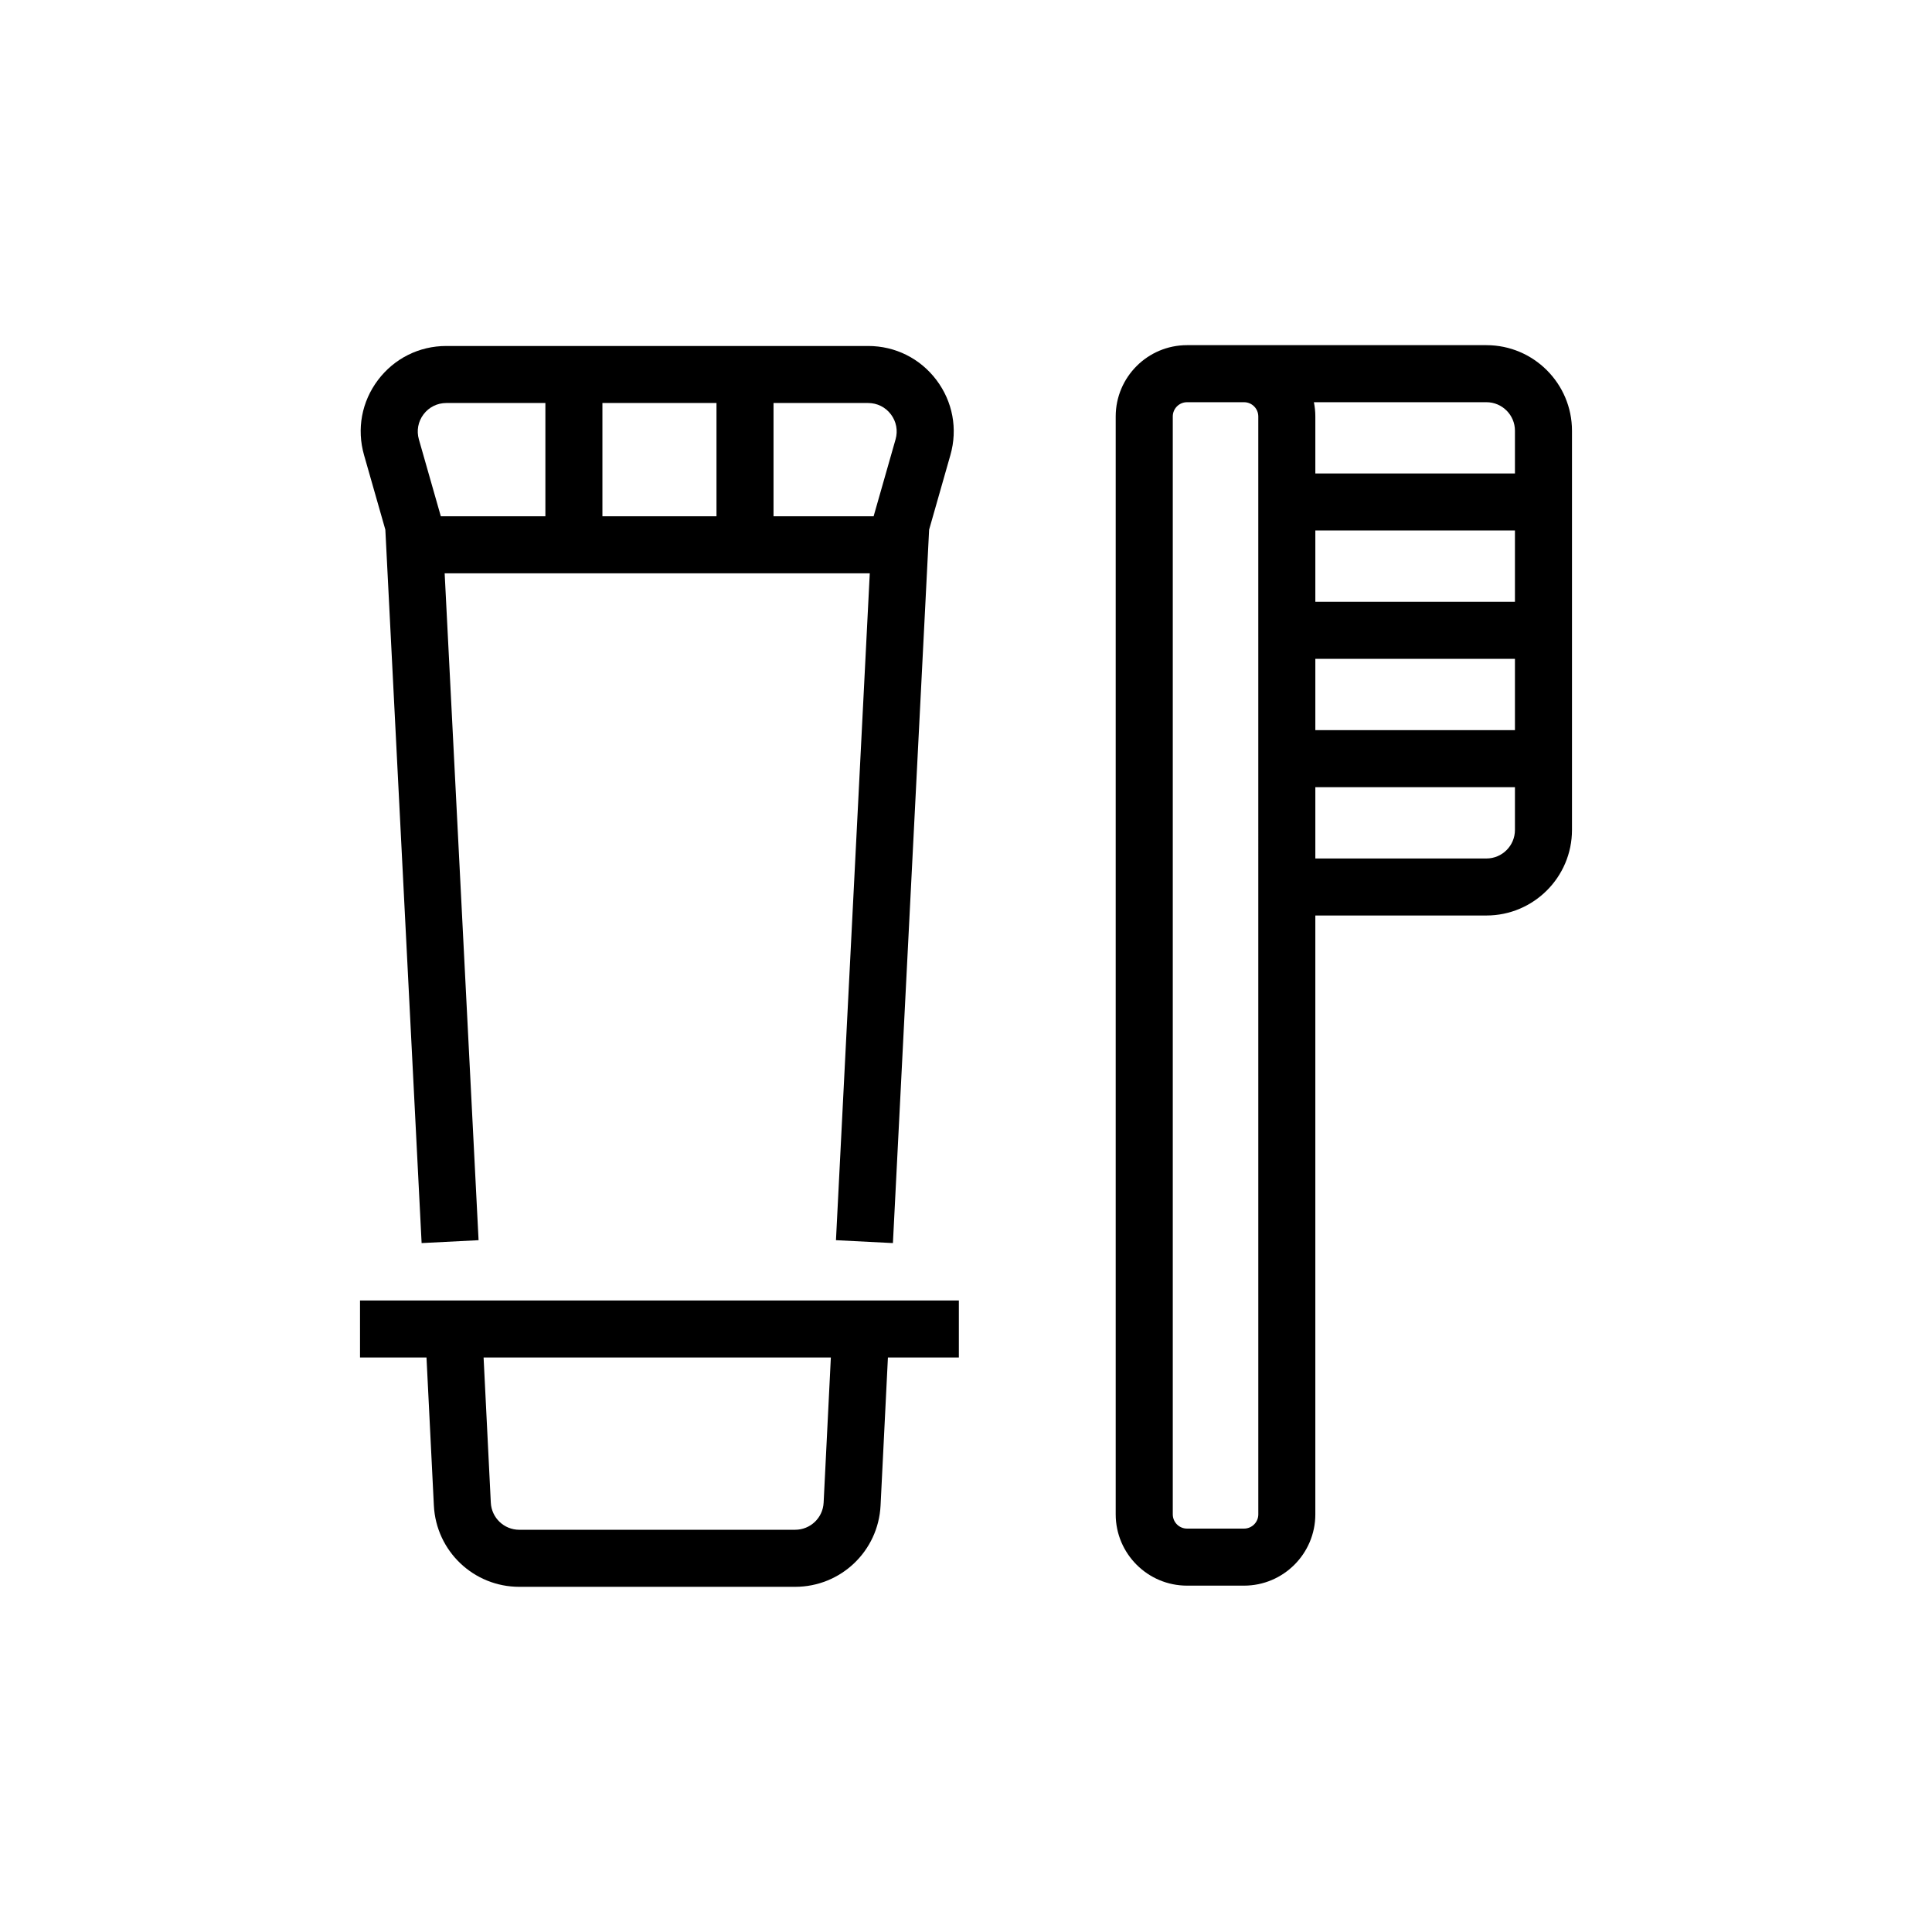
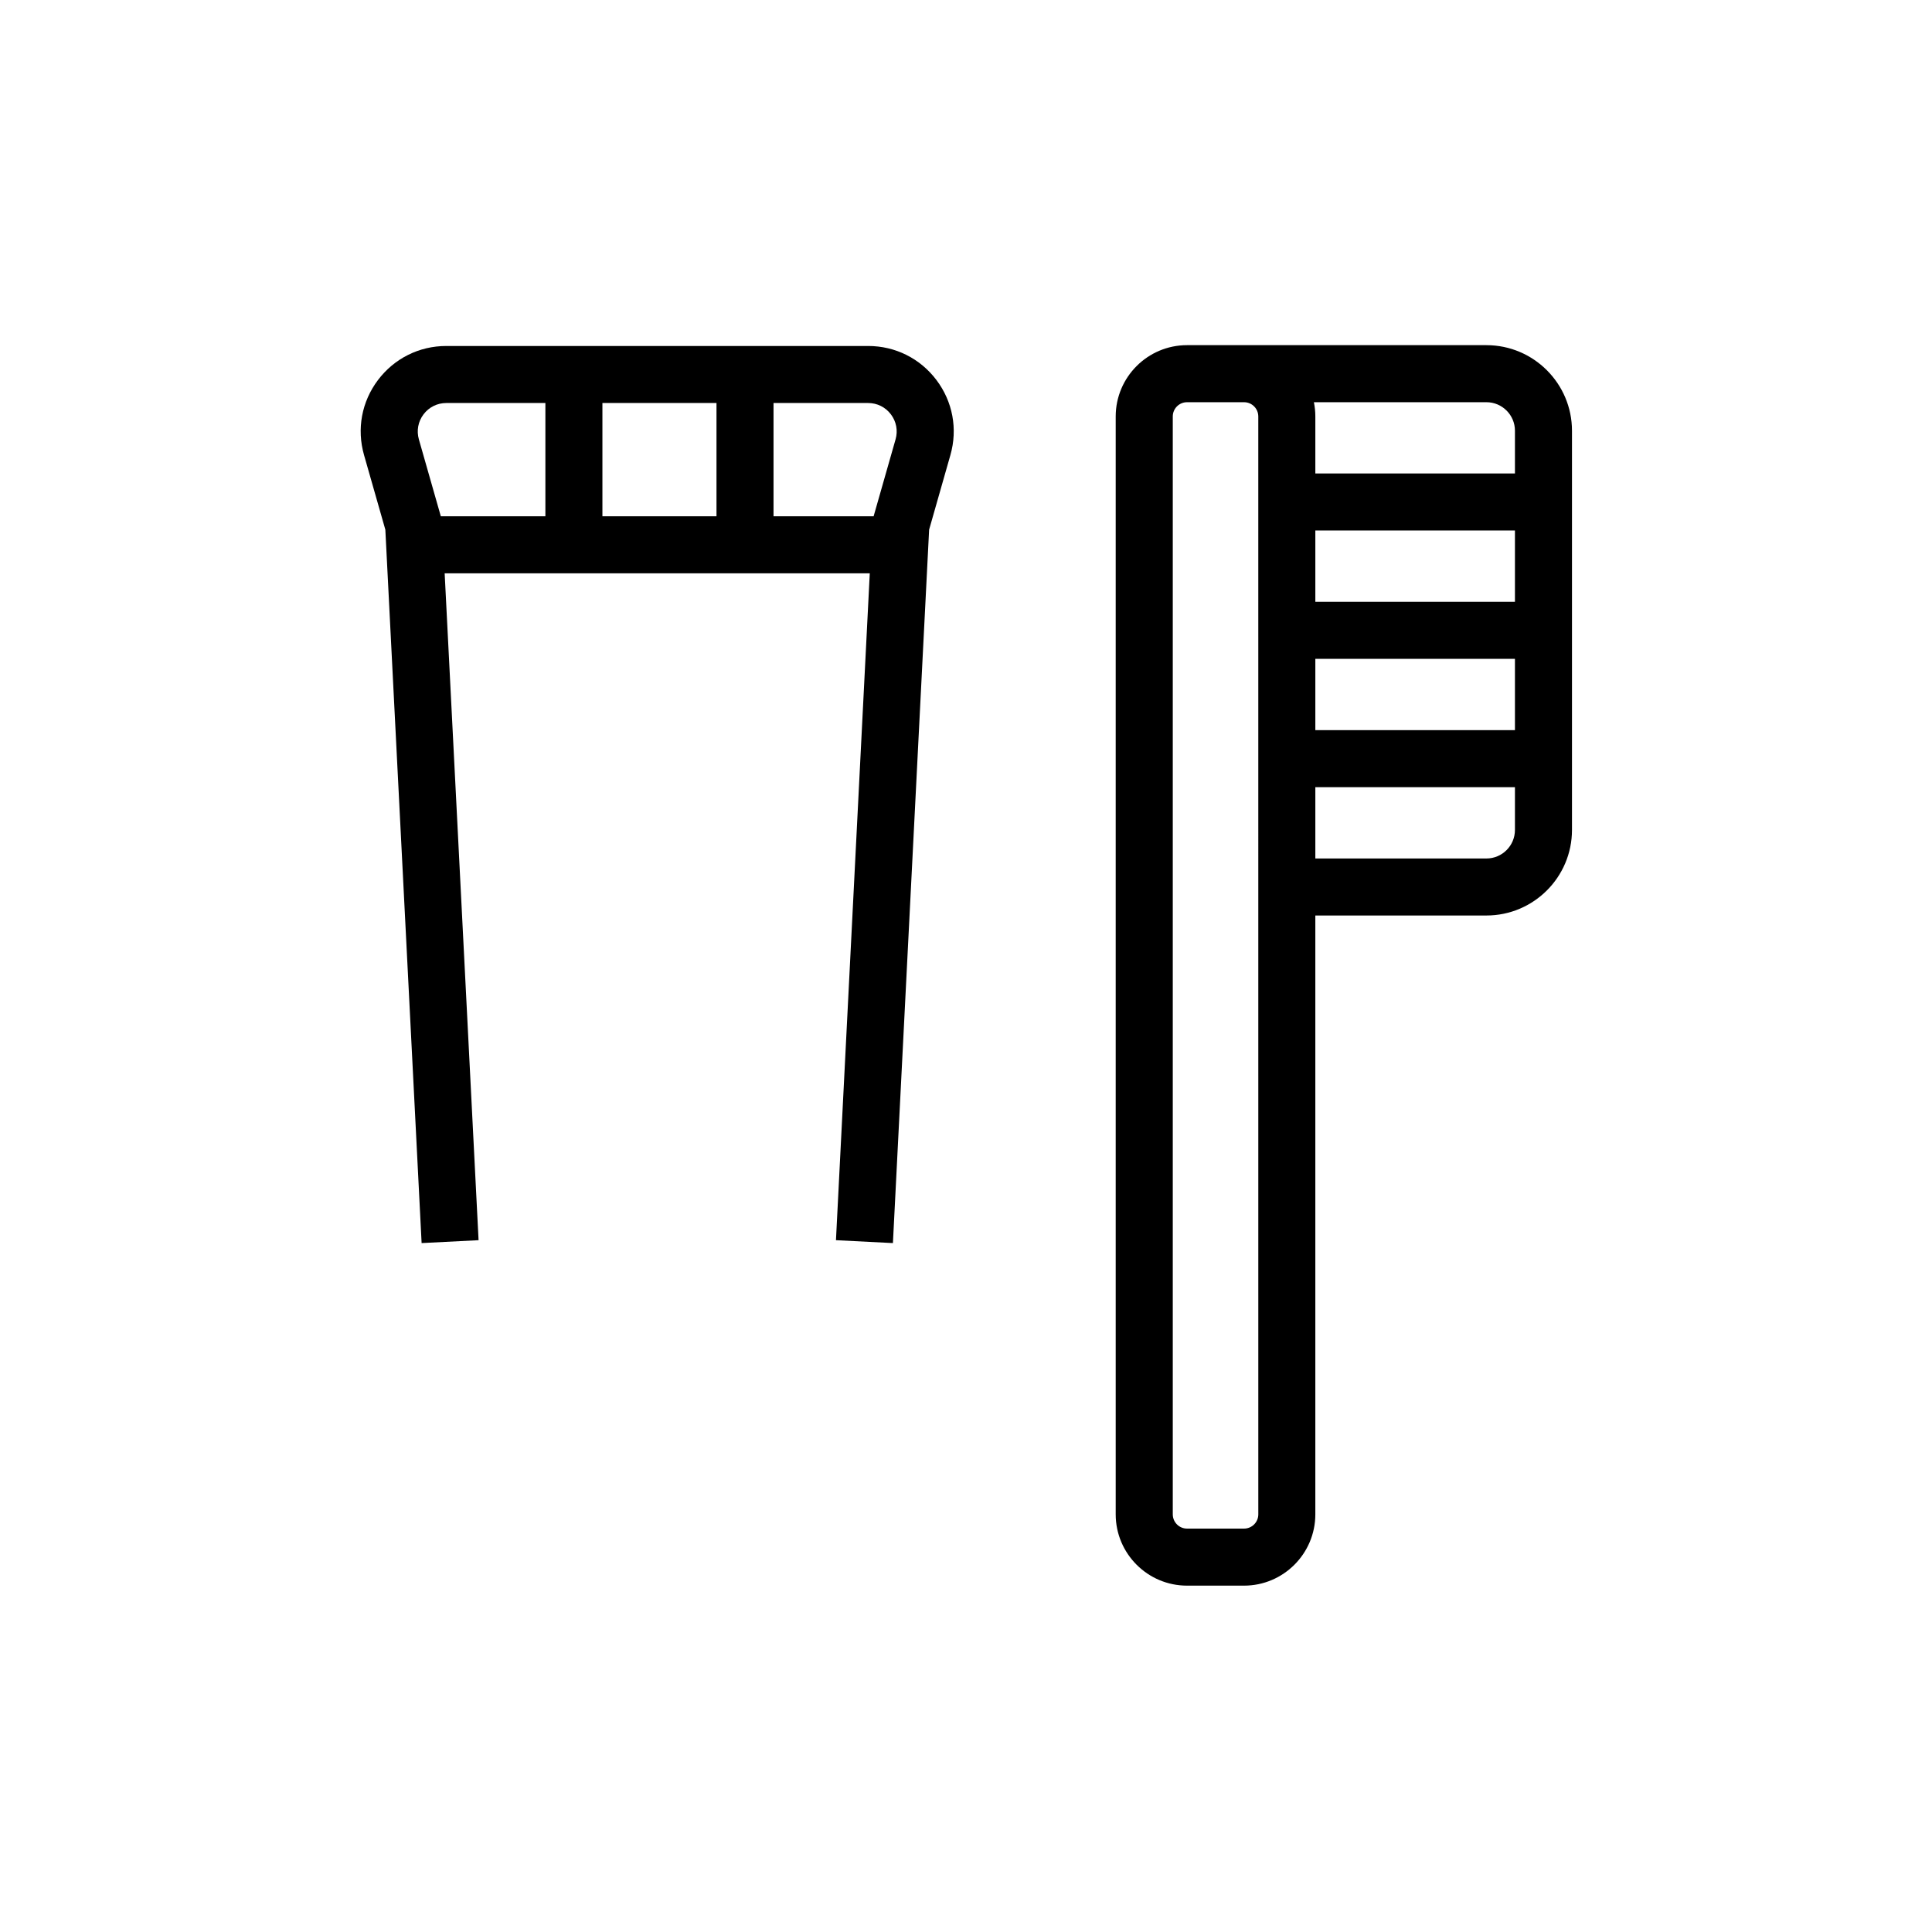
<svg xmlns="http://www.w3.org/2000/svg" fill="#000000" width="800px" height="800px" version="1.1" viewBox="144 144 512 512">
  <g>
    <path d="m246.12 284.37 9.613 189.06 15.094-0.766-8.988-176.73h112.66l-8.961 176.73 15.094 0.766 9.594-189.06 5.641-19.781c1.969-6.902 0.625-14.148-3.699-19.879s-10.922-9.02-18.098-9.02h-111.8c-7.176 0-13.77 3.289-18.098 9.016-4.324 5.731-5.672 12.977-3.699 19.883zm57.527-3.551v-30.016h30.23v30.016zm76.453-27.008c1.441 1.906 1.895 4.324 1.234 6.629l-5.816 20.379h-26.527v-30.016h25.078c2.394 0 4.594 1.098 6.031 3.008zm-123.86-0.004c1.438-1.906 3.637-3.004 6.031-3.004h26.262v30.016h-27.711l-5.816-20.379c-0.656-2.305-0.207-4.719 1.234-6.633z" />
-     <path d="m239.41 503.75h17.617l1.953 39.227c0.598 12.082 10.543 21.547 22.641 21.547h73.098c12.098 0 22.043-9.465 22.641-21.543l1.949-39.227 18.801-0.004v-15.113h-158.7zm122.86 38.477c-0.203 4.027-3.516 7.176-7.551 7.176l-73.098 0.004c-4.031 0-7.348-3.152-7.551-7.18l-1.914-38.477h92.027z" />
    <path d="m537.92 235.47h-79.352c-10.418 0-18.895 8.477-18.895 18.895v290.95c0 10.418 8.477 18.895 18.895 18.895h15.113c10.418 0 18.895-8.477 18.895-18.895v-158.7h45.344c12.5 0 22.672-10.168 22.672-22.672v-105.8c-0.004-12.5-10.172-22.672-22.672-22.672zm7.555 22.672v11.336h-52.898v-15.113c0-1.293-0.133-2.559-0.383-3.777h45.727c4.164 0 7.555 3.391 7.555 7.555zm-52.898 60.457h52.898v18.895h-52.898zm0-15.113v-18.895h52.898v18.895zm-15.113 241.83c0 2.086-1.695 3.777-3.777 3.777h-15.113c-2.086 0-3.777-1.695-3.777-3.777v-290.95c0-2.086 1.695-3.777 3.777-3.777h15.109c2.086 0 3.777 1.695 3.777 3.777zm60.457-173.81h-45.344v-18.895h52.898v11.336c0 4.164-3.391 7.559-7.555 7.559z" />
  </g>
</svg>